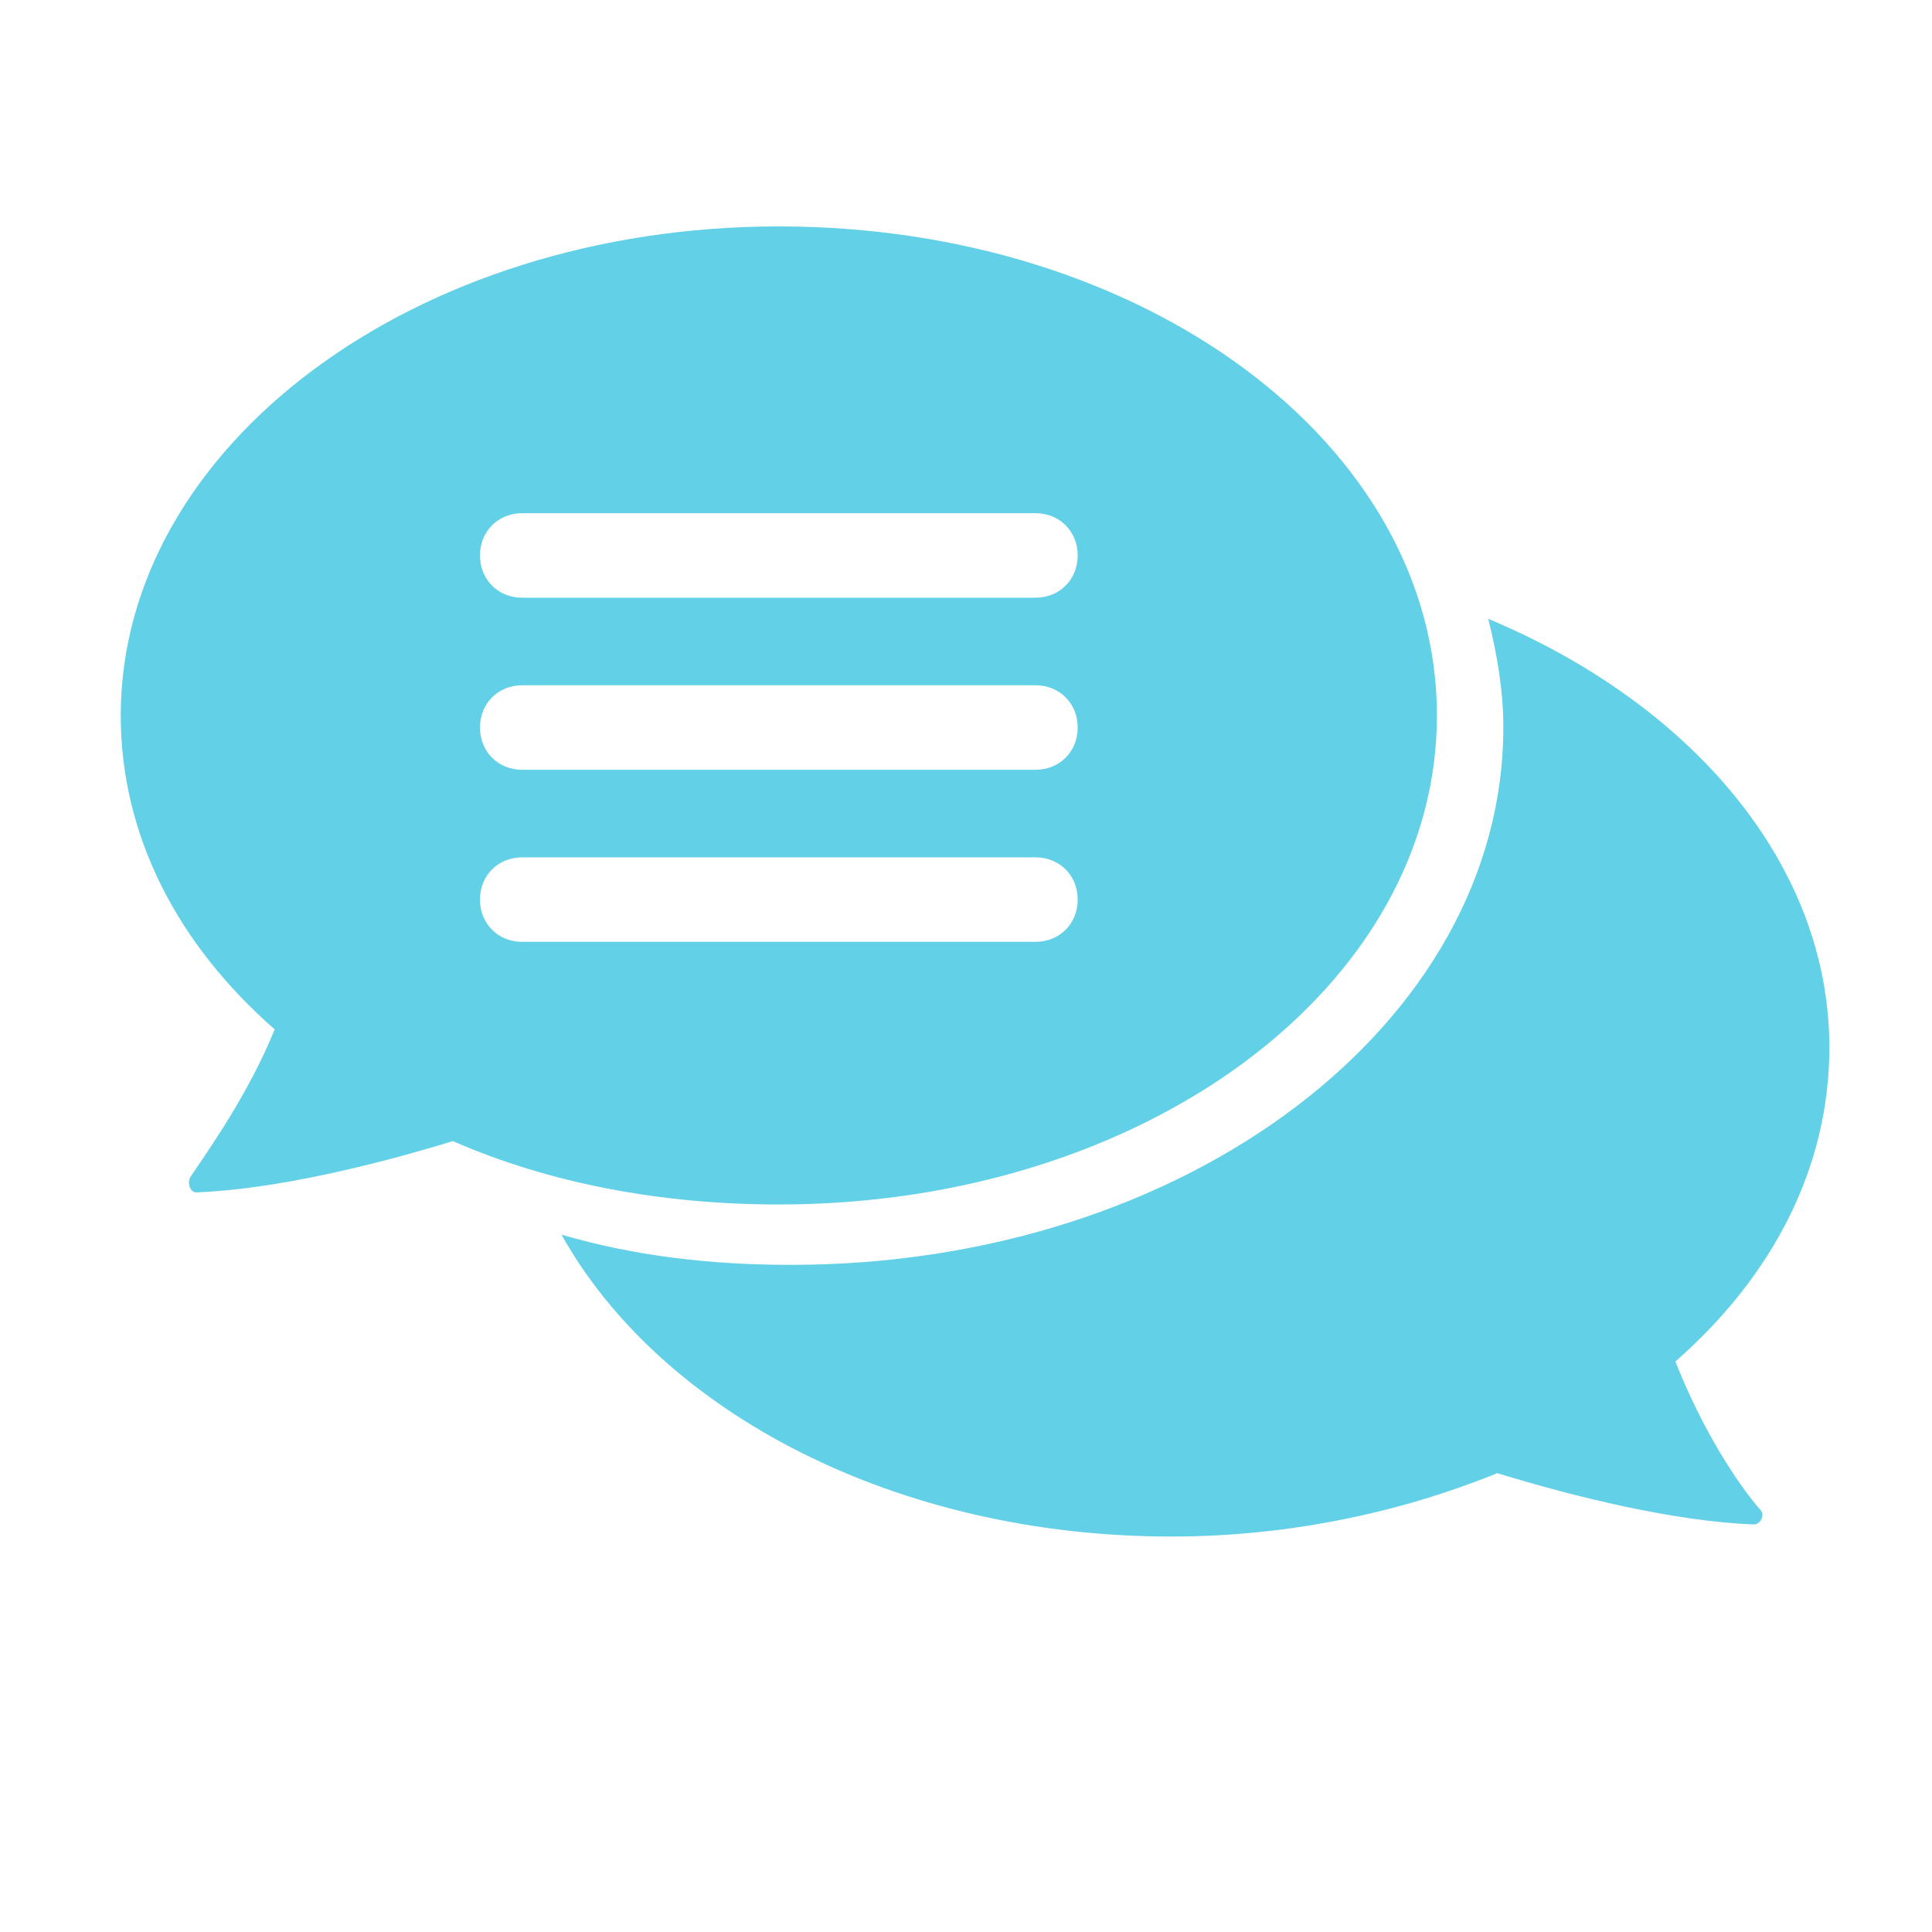
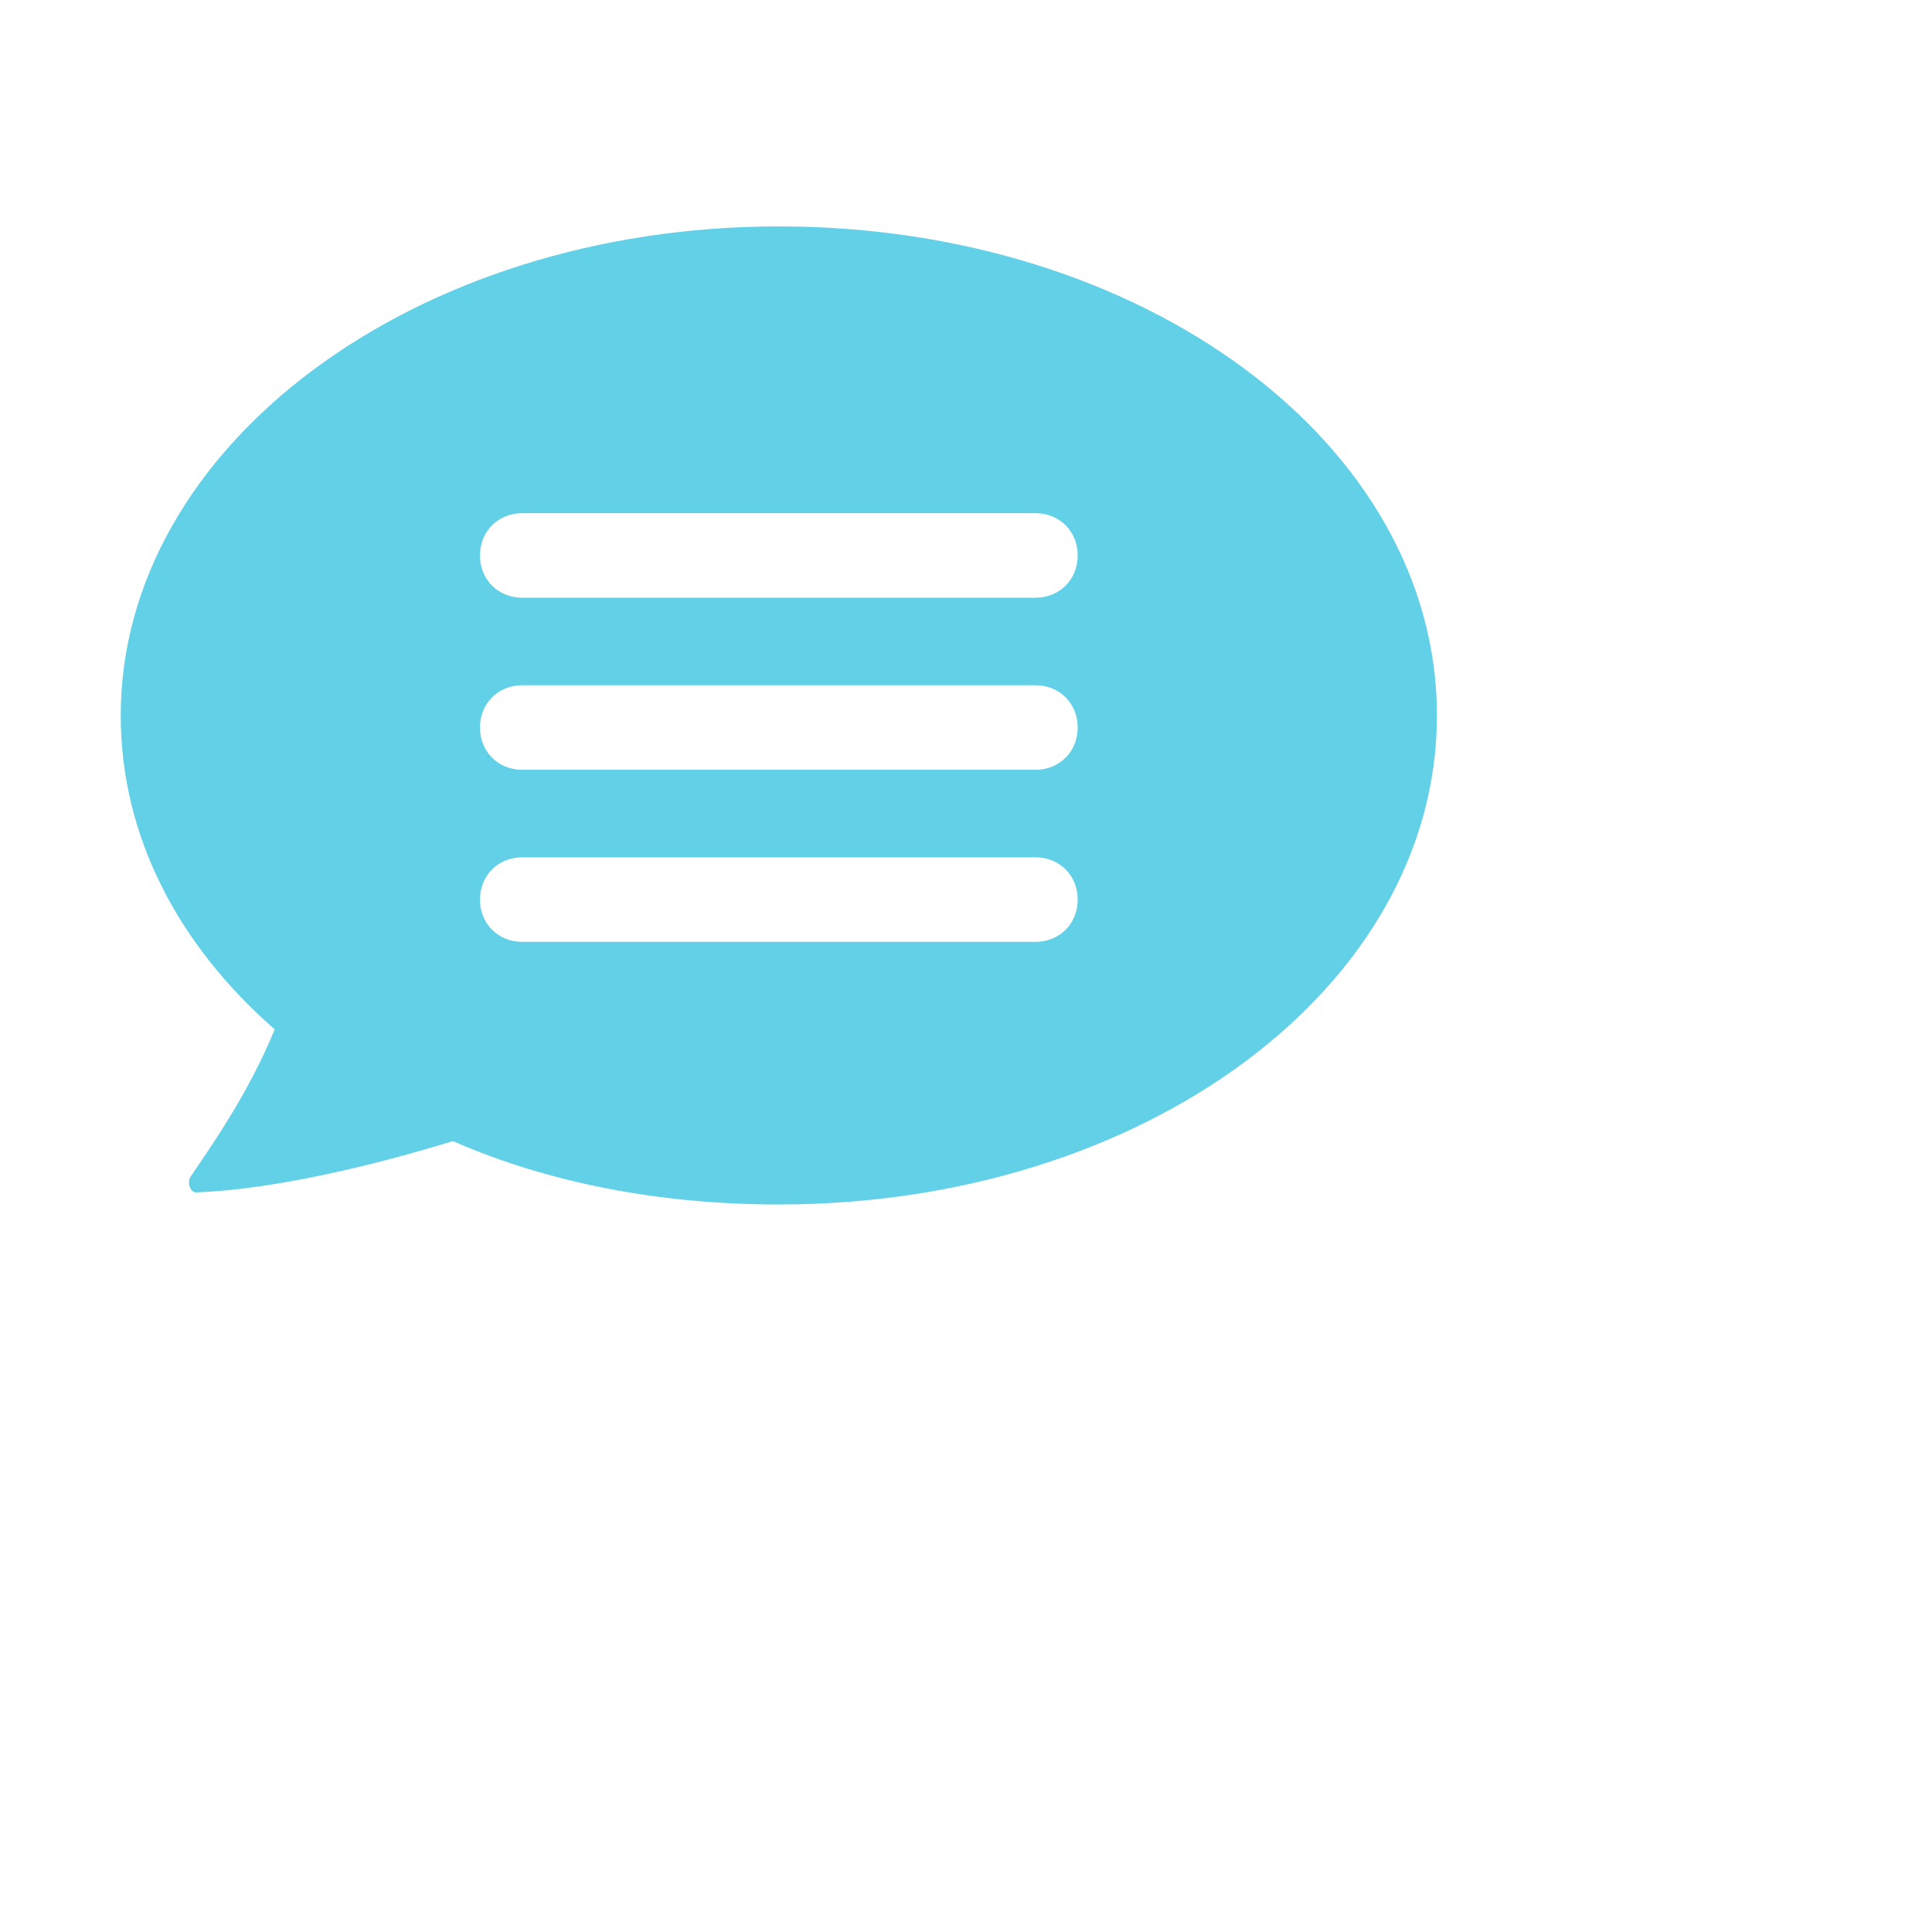
<svg xmlns="http://www.w3.org/2000/svg" version="1.1" id="Ebene_1" x="0px" y="0px" width="64px" height="64px" viewBox="0 0 64 64" style="enable-background:new 0 0 64 64;" xml:space="preserve">
  <style type="text/css">
	.st0{fill:#62D0E6;}
</style>
  <path class="st0" d="M25.8,7.5C13.7,7.5,4,14.8,4,23.7c0,4,1.9,7.6,5.1,10.4c-0.9,2.2-2.2,4-2.8,4.9c-0.1,0.2,0,0.5,0.2,0.5  c2.6-0.1,5.9-0.9,8.5-1.7c3.2,1.4,6.9,2.1,10.8,2.1c12.1,0,21.8-7.2,21.8-16.2S37.9,7.5,25.8,7.5z M34.3,31.2h-17  c-0.8,0-1.4-0.6-1.4-1.4s0.6-1.4,1.4-1.4h17c0.8,0,1.4,0.6,1.4,1.4S35.1,31.2,34.3,31.2z M34.3,25.5h-17c-0.8,0-1.4-0.6-1.4-1.4  s0.6-1.4,1.4-1.4h17c0.8,0,1.4,0.6,1.4,1.4S35.1,25.5,34.3,25.5z M34.3,19.8h-17c-0.8,0-1.4-0.6-1.4-1.4c0-0.8,0.6-1.4,1.4-1.4h17  c0.8,0,1.4,0.6,1.4,1.4C35.7,19.2,35.1,19.8,34.3,19.8z" />
-   <path class="st0" d="M55.5,45.1c3.2-2.8,5.1-6.4,5.1-10.4c0-6.1-4.6-11.4-11.3-14.2c0.3,1.2,0.5,2.4,0.5,3.6  c0,9.8-10.5,17.8-23.6,17.8c-2.7,0-5.2-0.3-7.6-1c3.3,5.9,11.1,10,20.2,10c3.9,0,7.6-0.8,10.8-2.1c2.6,0.8,5.9,1.6,8.5,1.7  c0.2,0,0.4-0.3,0.2-0.5C57.6,49.2,56.4,47.4,55.5,45.1z" />
</svg>